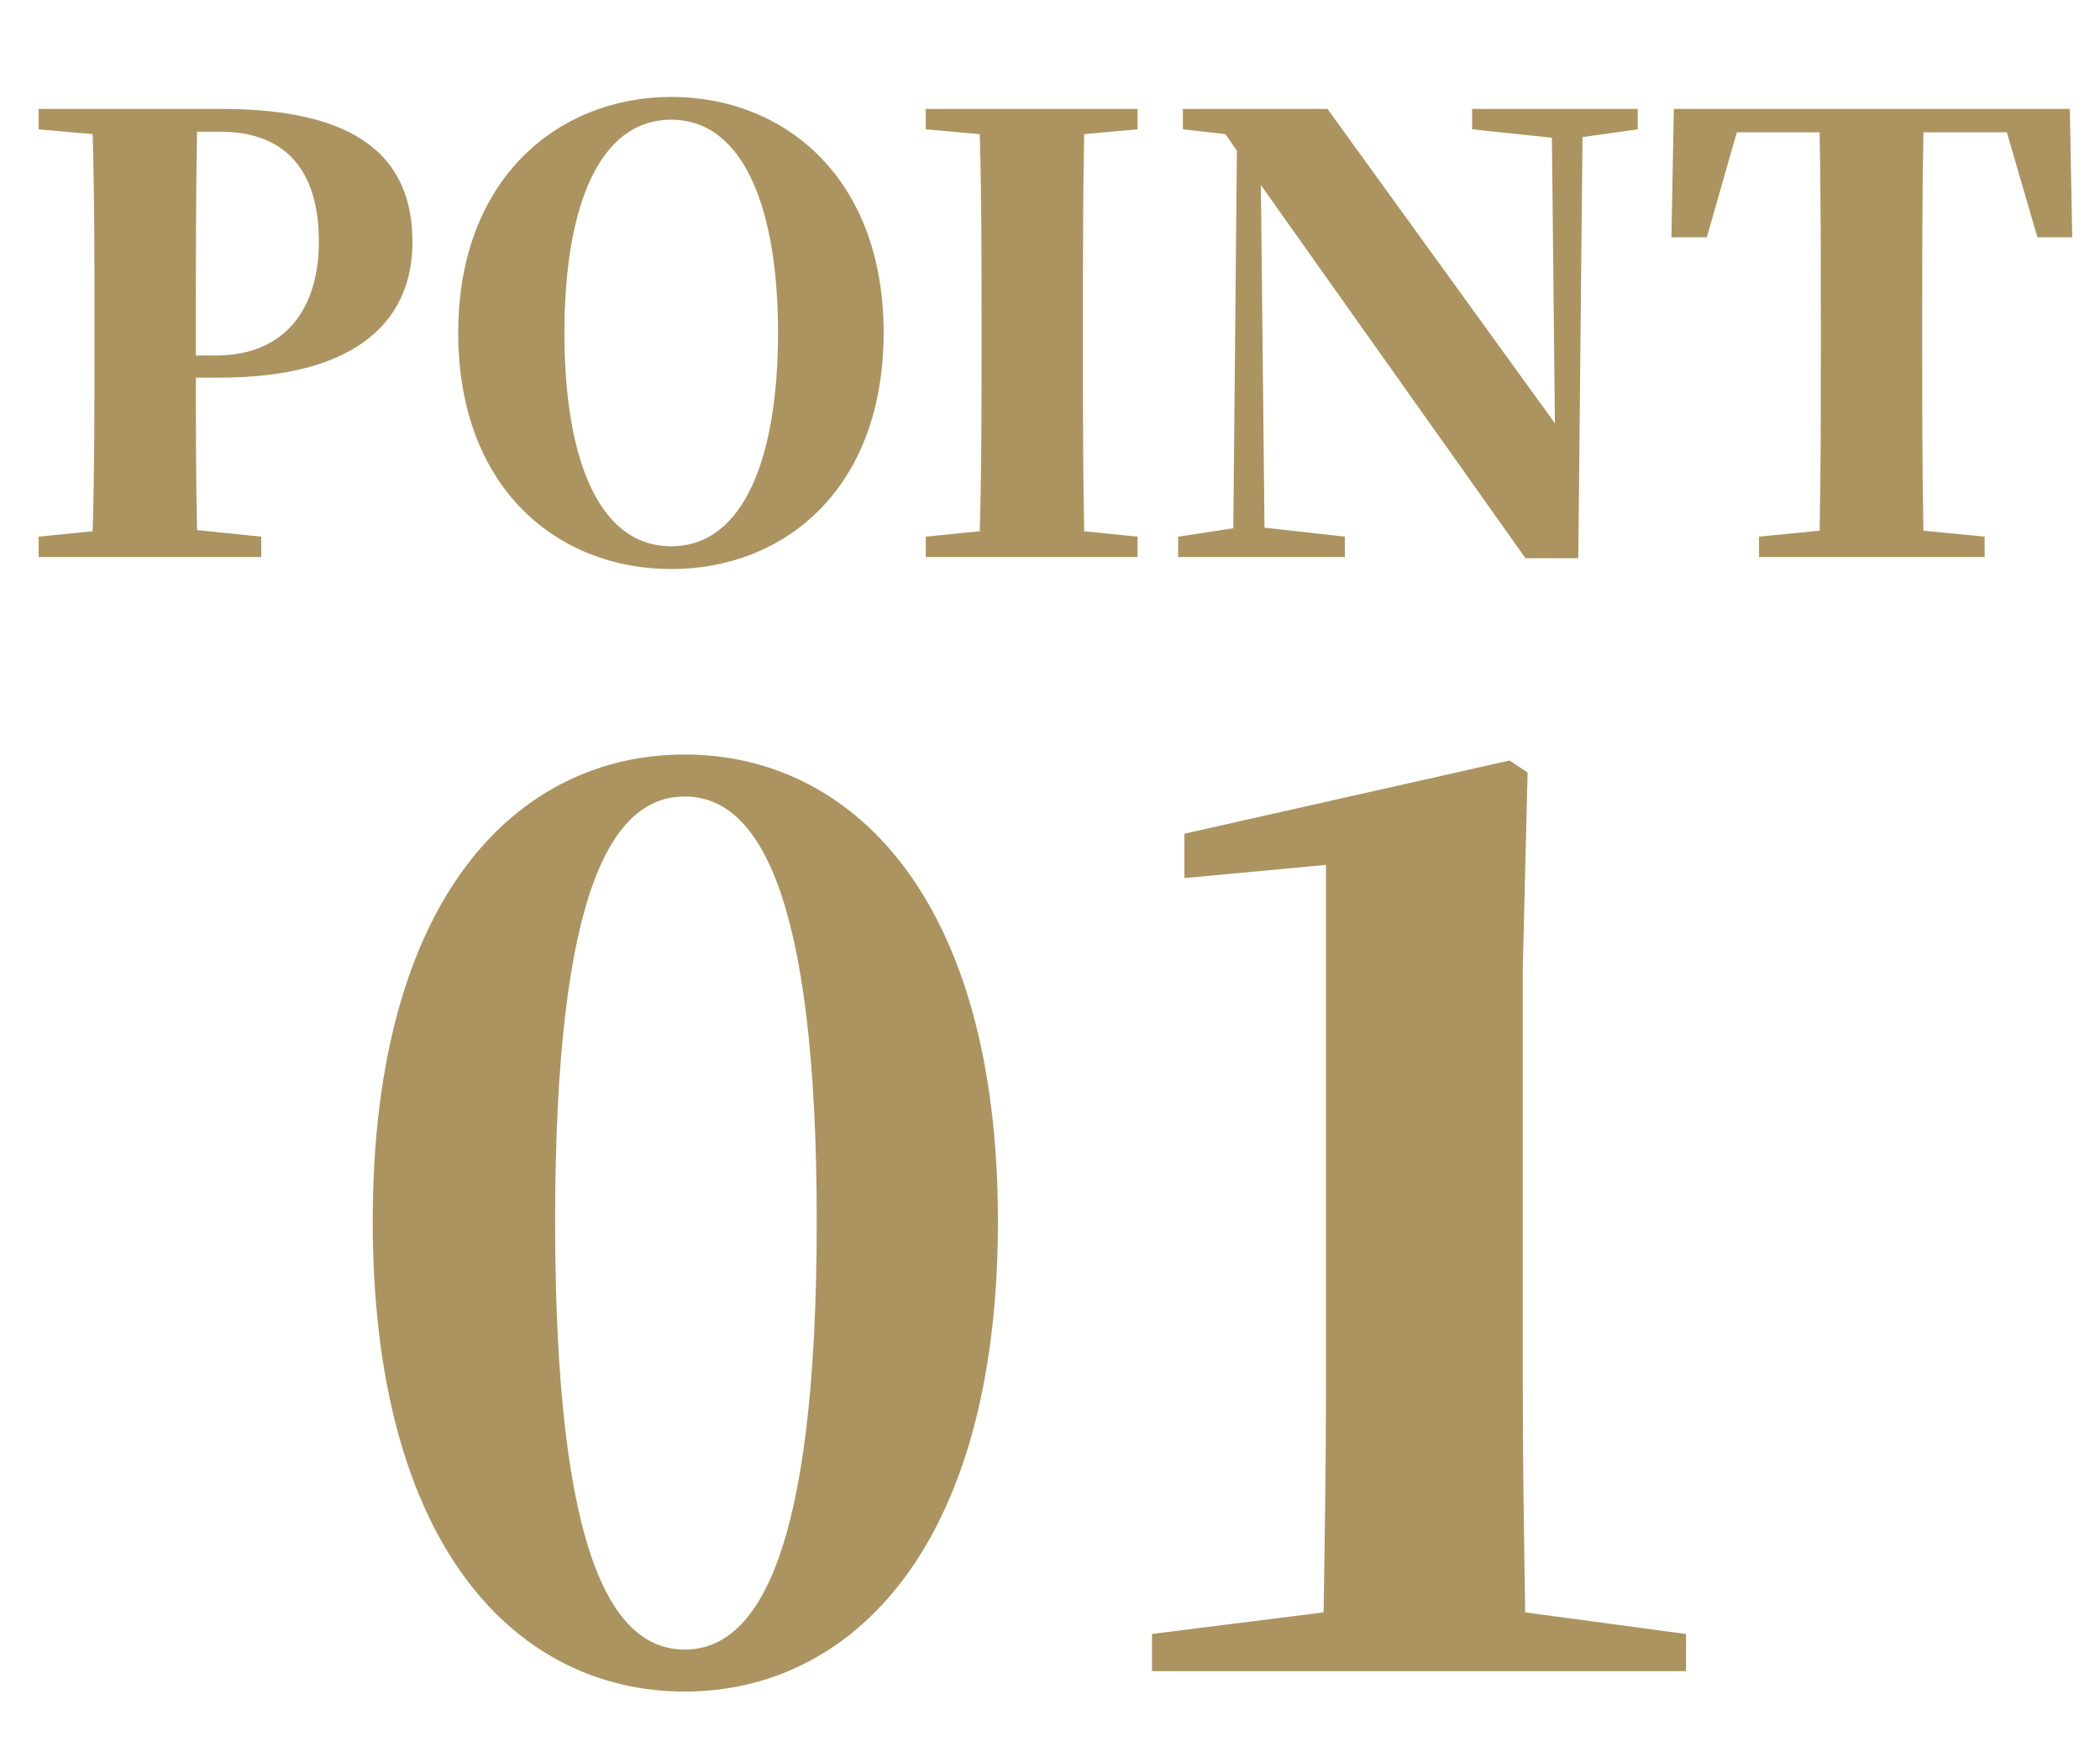
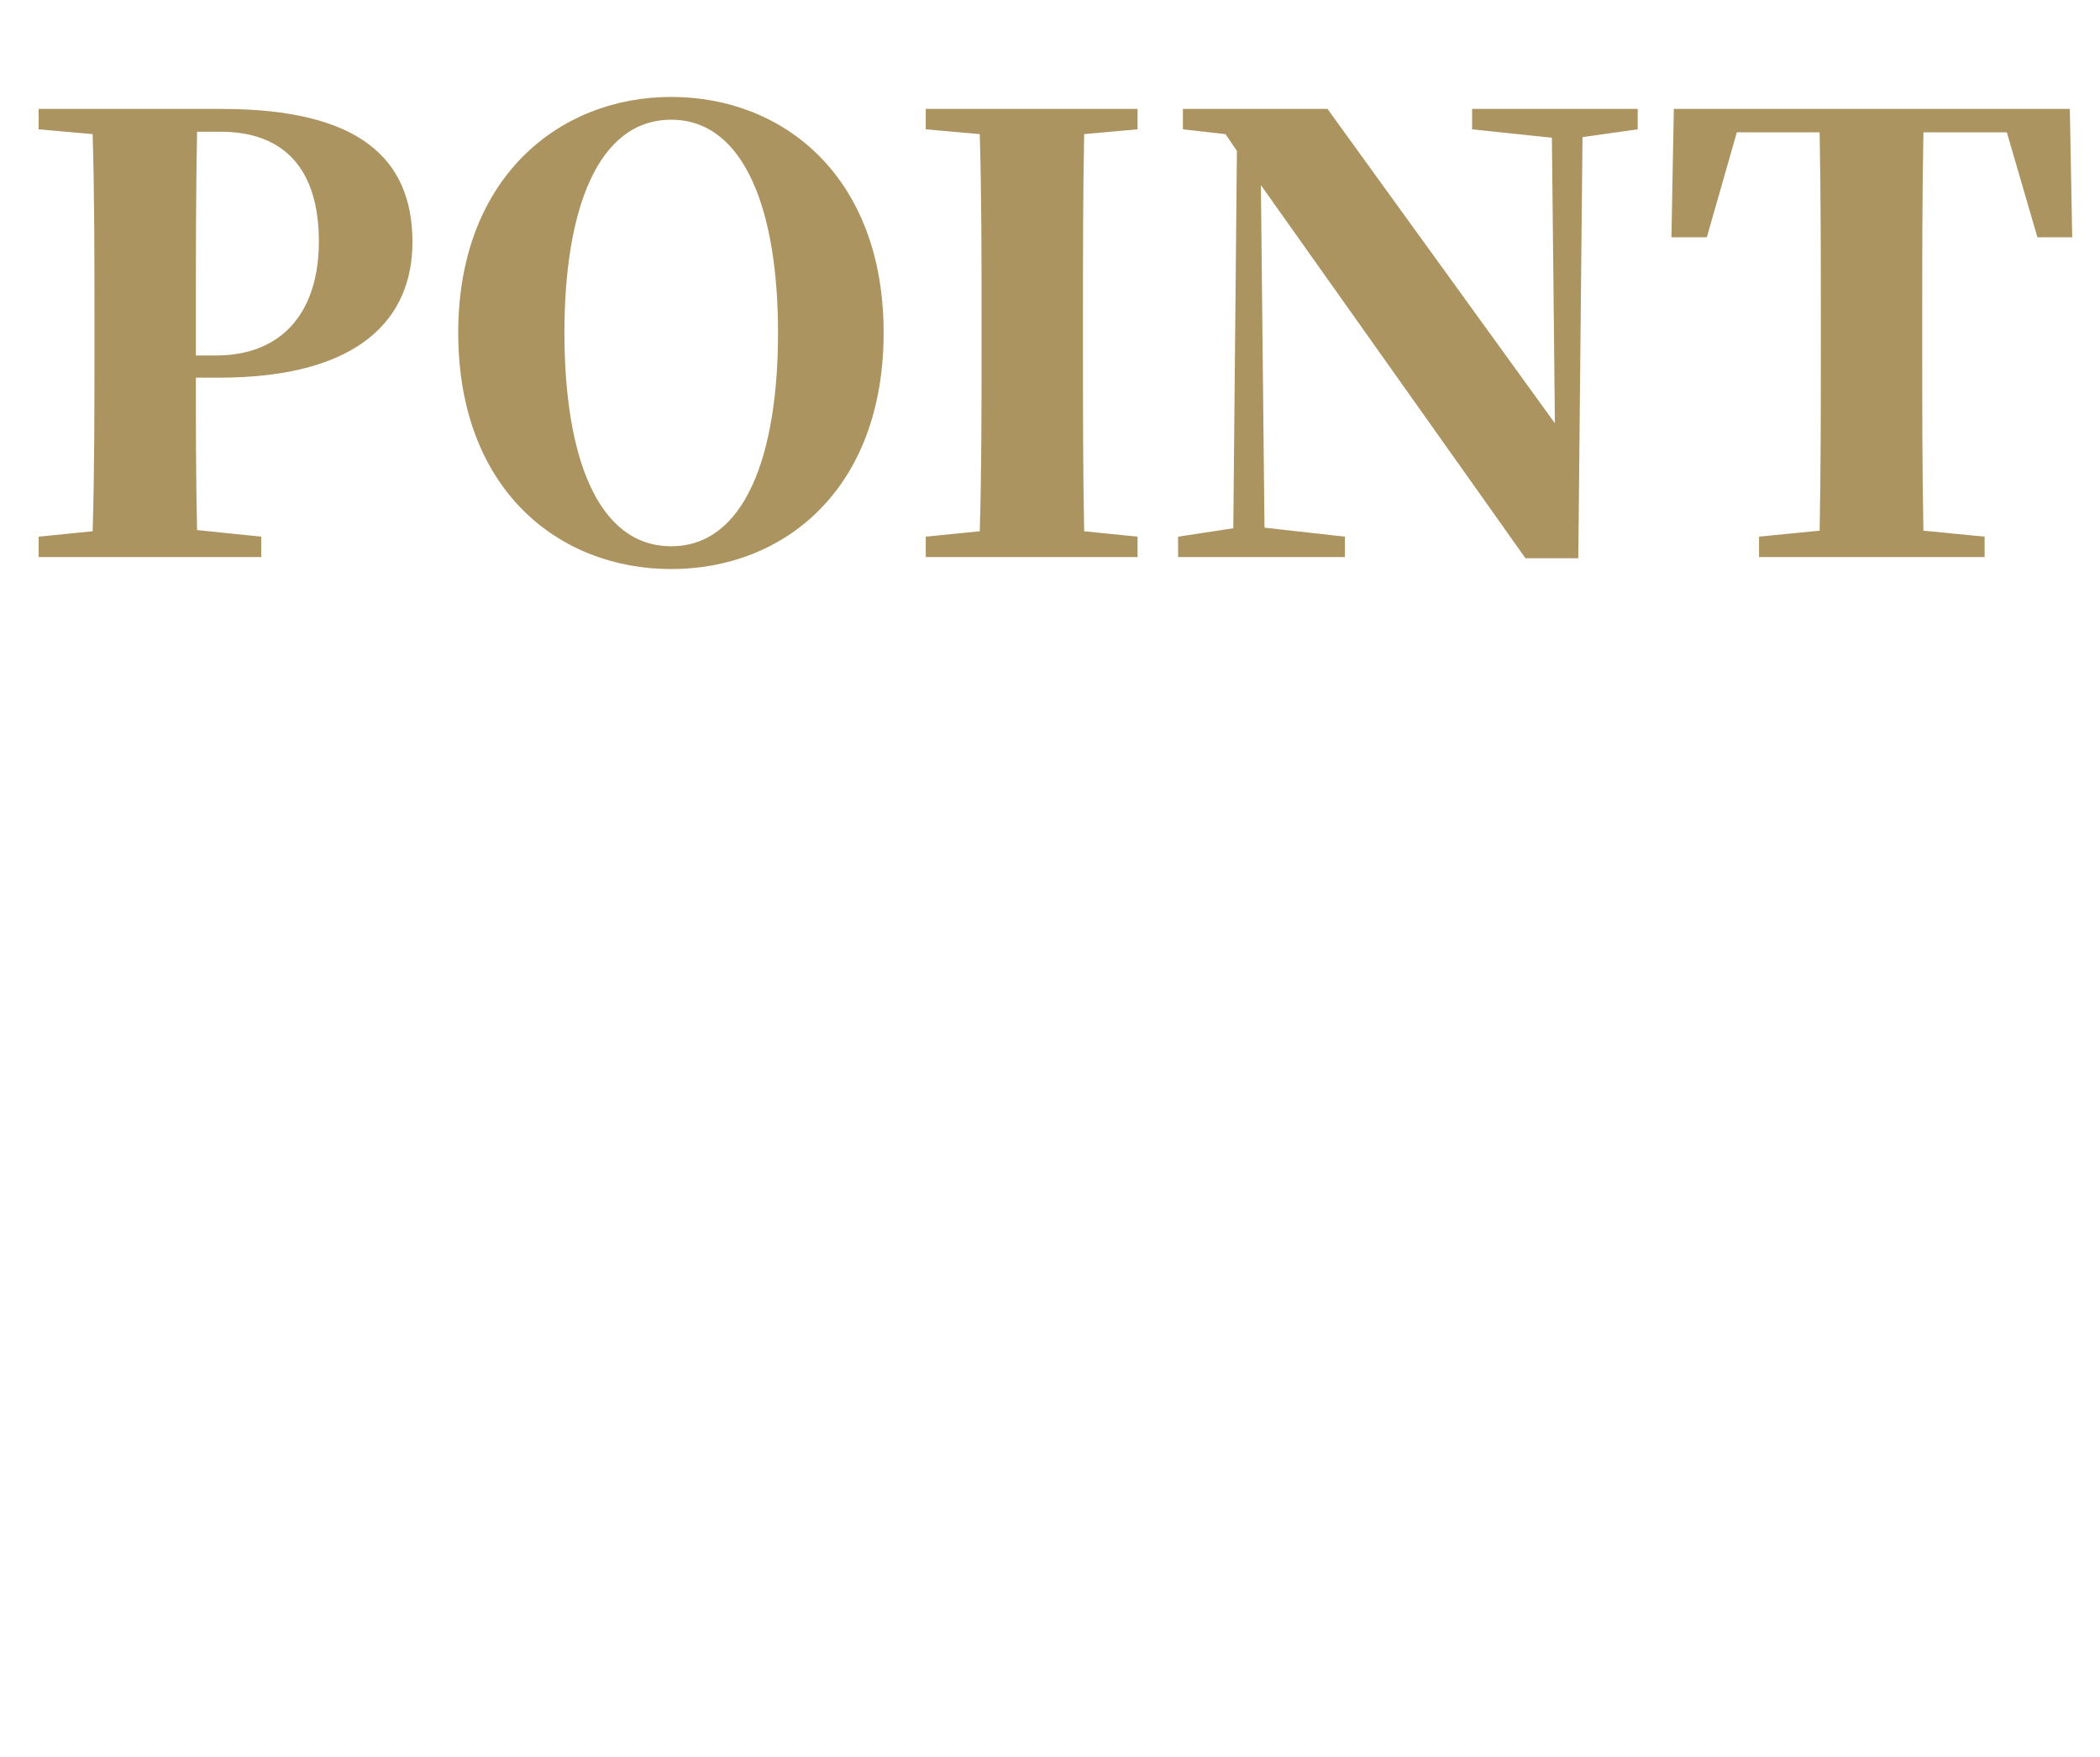
<svg xmlns="http://www.w3.org/2000/svg" width="49" height="41" viewBox="0 0 49 41" fill="none">
  <path d="M5.144 3.074H4.598C4.57 4.516 4.57 5.986 4.57 7.47V8.296H5.032C6.656 8.296 7.44 7.204 7.44 5.636C7.44 3.942 6.628 3.074 5.144 3.074ZM5.102 8.814H4.57C4.57 9.864 4.57 11.11 4.598 12.37L6.096 12.524V13H0.902V12.524L2.162 12.398C2.204 10.984 2.204 9.542 2.204 8.086V7.47C2.204 6.014 2.204 4.572 2.162 3.13L0.902 3.018V2.542H5.172C8.35 2.542 9.624 3.676 9.624 5.65C9.624 7.4 8.434 8.814 5.102 8.814ZM13.17 7.764C13.17 10.648 13.94 12.748 15.662 12.748C17.37 12.748 18.154 10.648 18.154 7.764C18.154 4.908 17.37 2.794 15.662 2.794C13.94 2.794 13.17 4.908 13.17 7.764ZM15.662 2.262C18.294 2.262 20.618 4.138 20.618 7.764C20.618 11.404 18.308 13.28 15.662 13.28C13.03 13.28 10.692 11.418 10.692 7.764C10.692 4.152 13.044 2.262 15.662 2.262ZM26.543 3.018L25.297 3.13C25.269 4.558 25.269 6.014 25.269 7.47V8.072C25.269 9.514 25.269 10.956 25.297 12.398L26.543 12.524V13H21.601V12.524L22.861 12.398C22.903 10.984 22.903 9.542 22.903 8.086V7.47C22.903 6.014 22.903 4.572 22.861 3.13L21.601 3.018V2.542H26.543V3.018ZM38.213 2.542V3.018L36.925 3.2L36.827 13.028H35.595L29.421 4.32L29.505 12.314L31.381 12.524V13H27.489V12.524L28.777 12.328L28.861 3.522L28.595 3.13L27.601 3.018V2.542H30.975L36.281 9.878L36.211 3.214L34.349 3.018V2.542H38.213ZM46.826 3.088H44.88C44.852 4.53 44.852 5.986 44.852 7.47V8.072C44.852 9.5 44.852 10.956 44.88 12.384L46.308 12.524V13H41.044V12.524L42.458 12.384C42.486 10.984 42.486 9.542 42.486 8.086V7.47C42.486 6 42.486 4.53 42.458 3.088H40.526L39.826 5.538H39L39.056 2.542H48.296L48.352 5.538H47.54L46.826 3.088Z" fill="#AB9460" />
-   <path d="M12.953 28.5C12.953 36.396 14.325 38.496 15.977 38.496C17.629 38.496 19.057 36.368 19.057 28.5C19.057 20.688 17.629 18.588 15.977 18.588C14.325 18.588 12.953 20.66 12.953 28.5ZM15.977 17.608C19.841 17.608 23.285 20.912 23.285 28.5C23.285 36.144 19.841 39.476 15.977 39.476C12.085 39.476 8.697 36.144 8.697 28.5C8.697 20.912 12.085 17.608 15.977 17.608ZM35.588 37.628L39.34 38.132V39H26.88V38.132L30.884 37.628C30.912 35.864 30.94 34.072 30.94 32.364V20.184L27.636 20.492V19.456L35.224 17.748L35.644 18.028L35.532 22.592V32.364C35.532 34.072 35.56 35.864 35.588 37.628Z" fill="#AB9460" />
</svg>